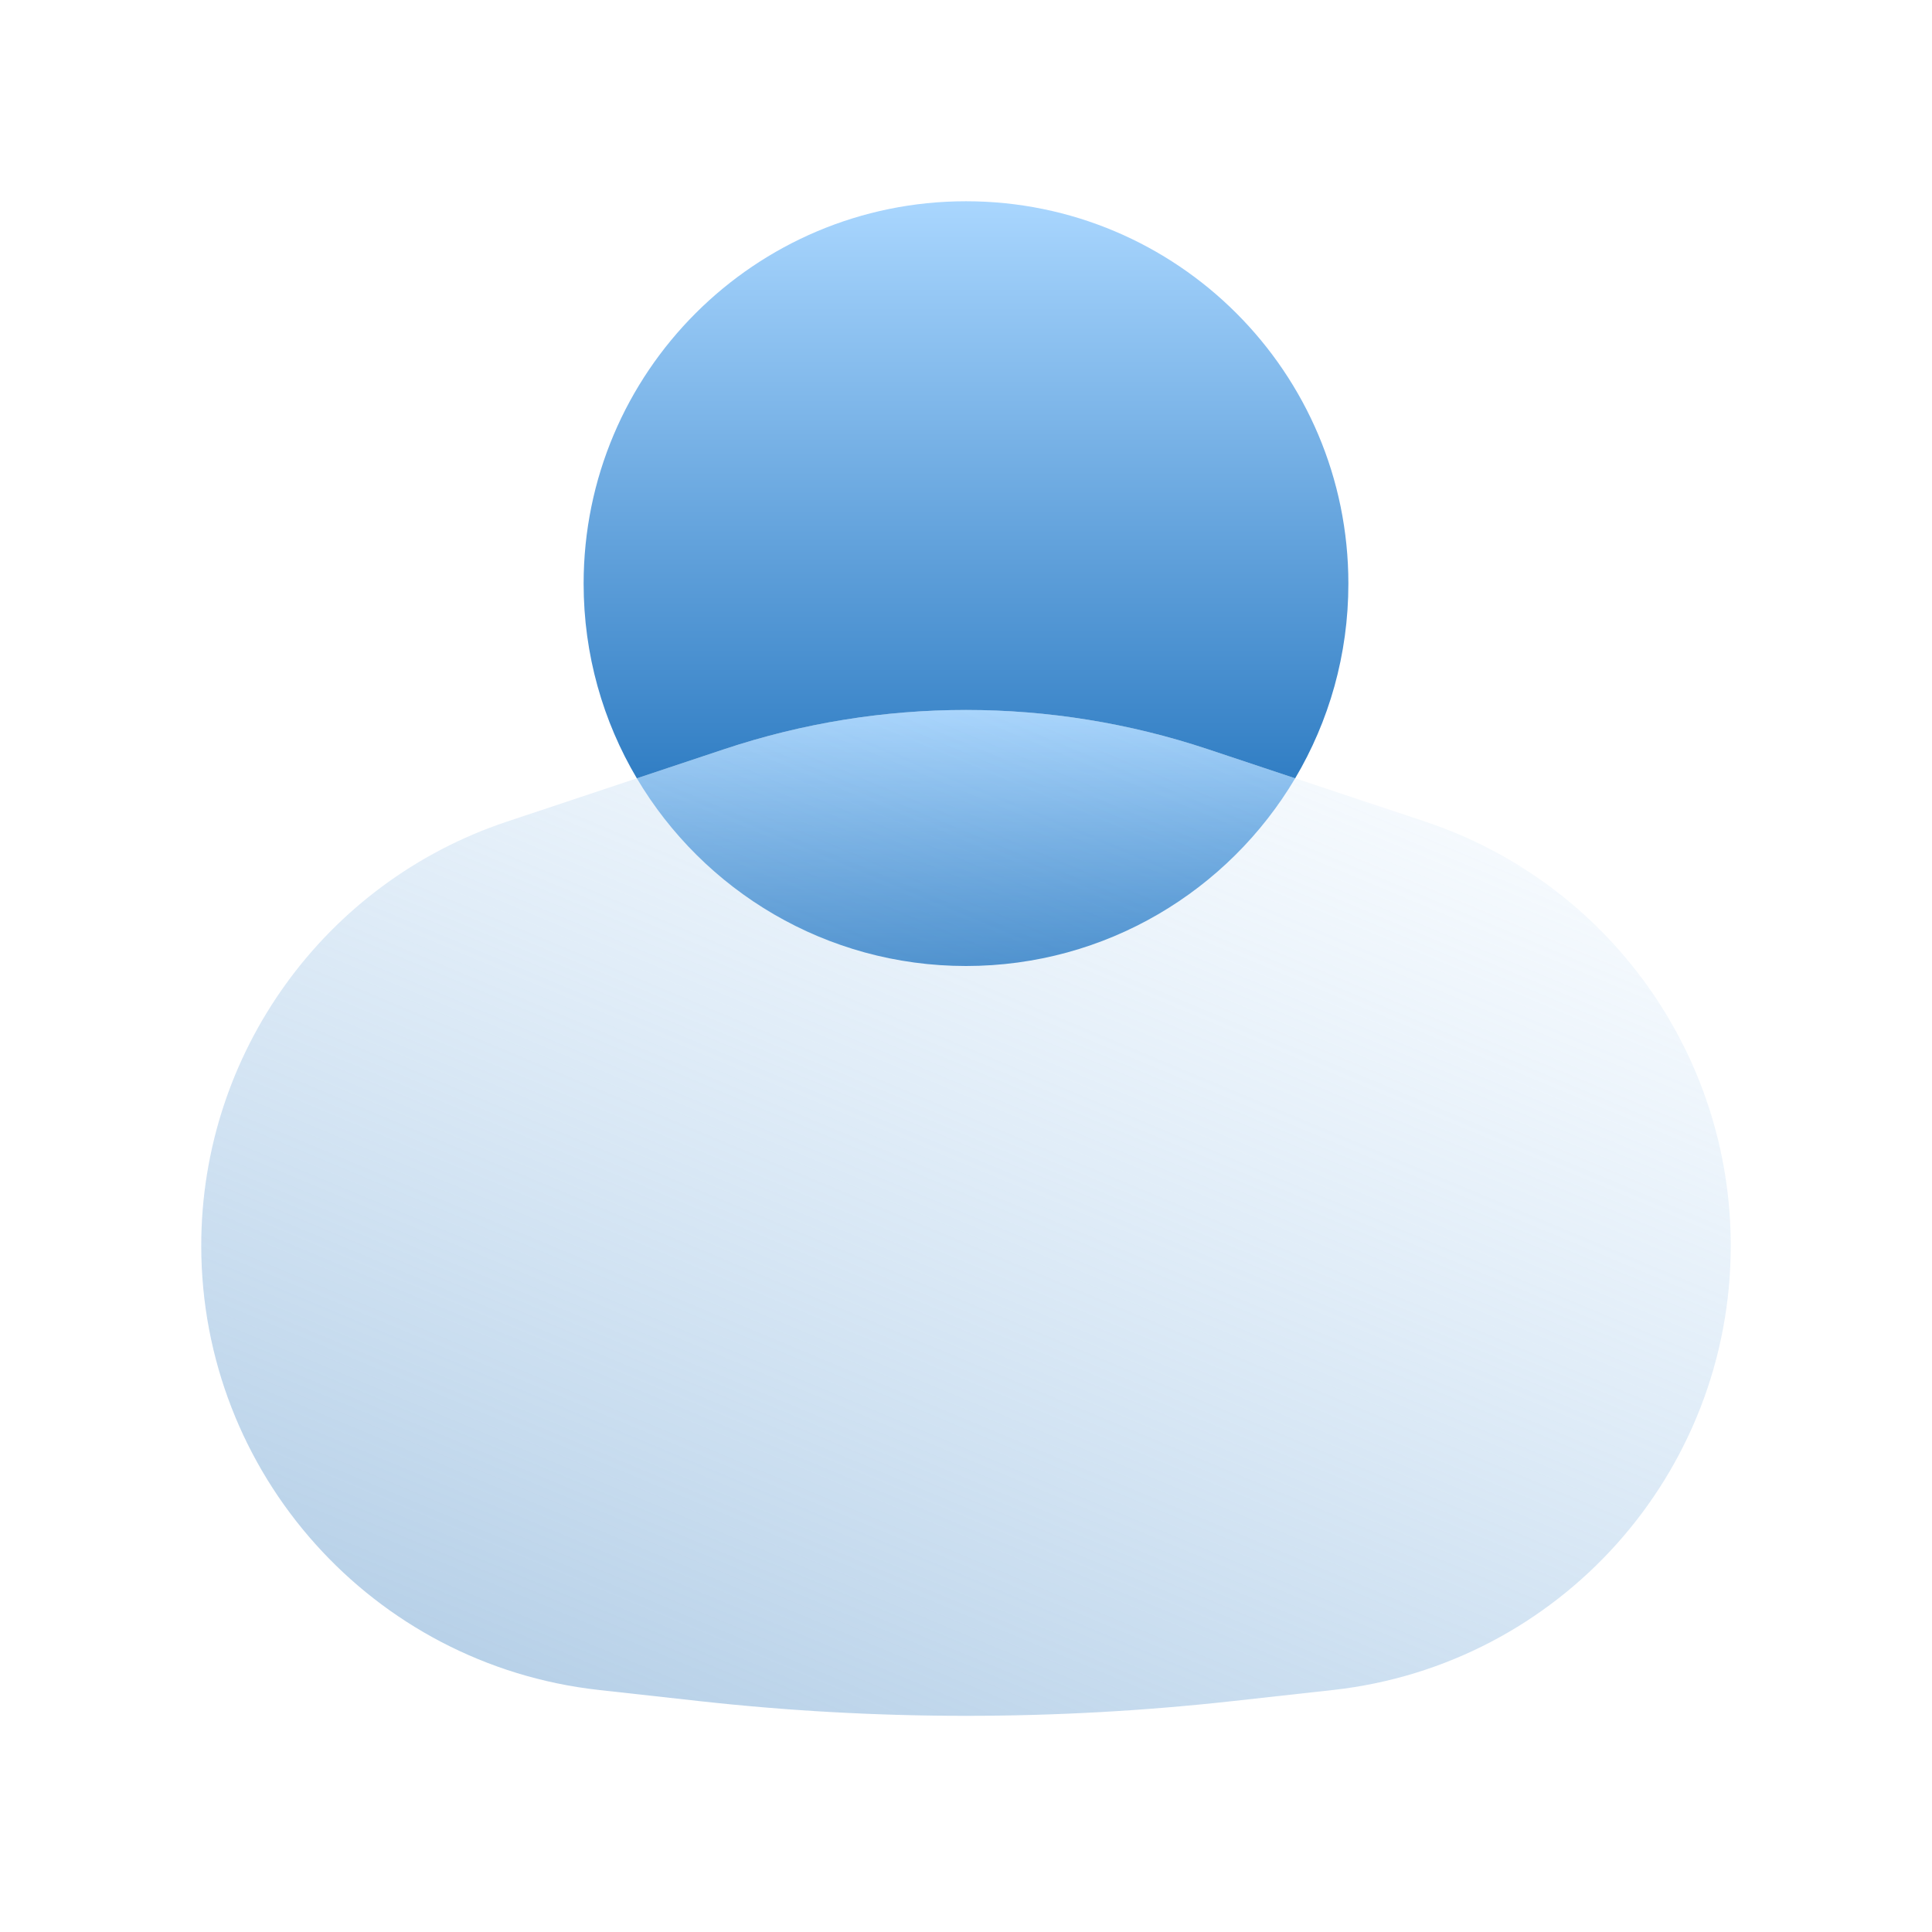
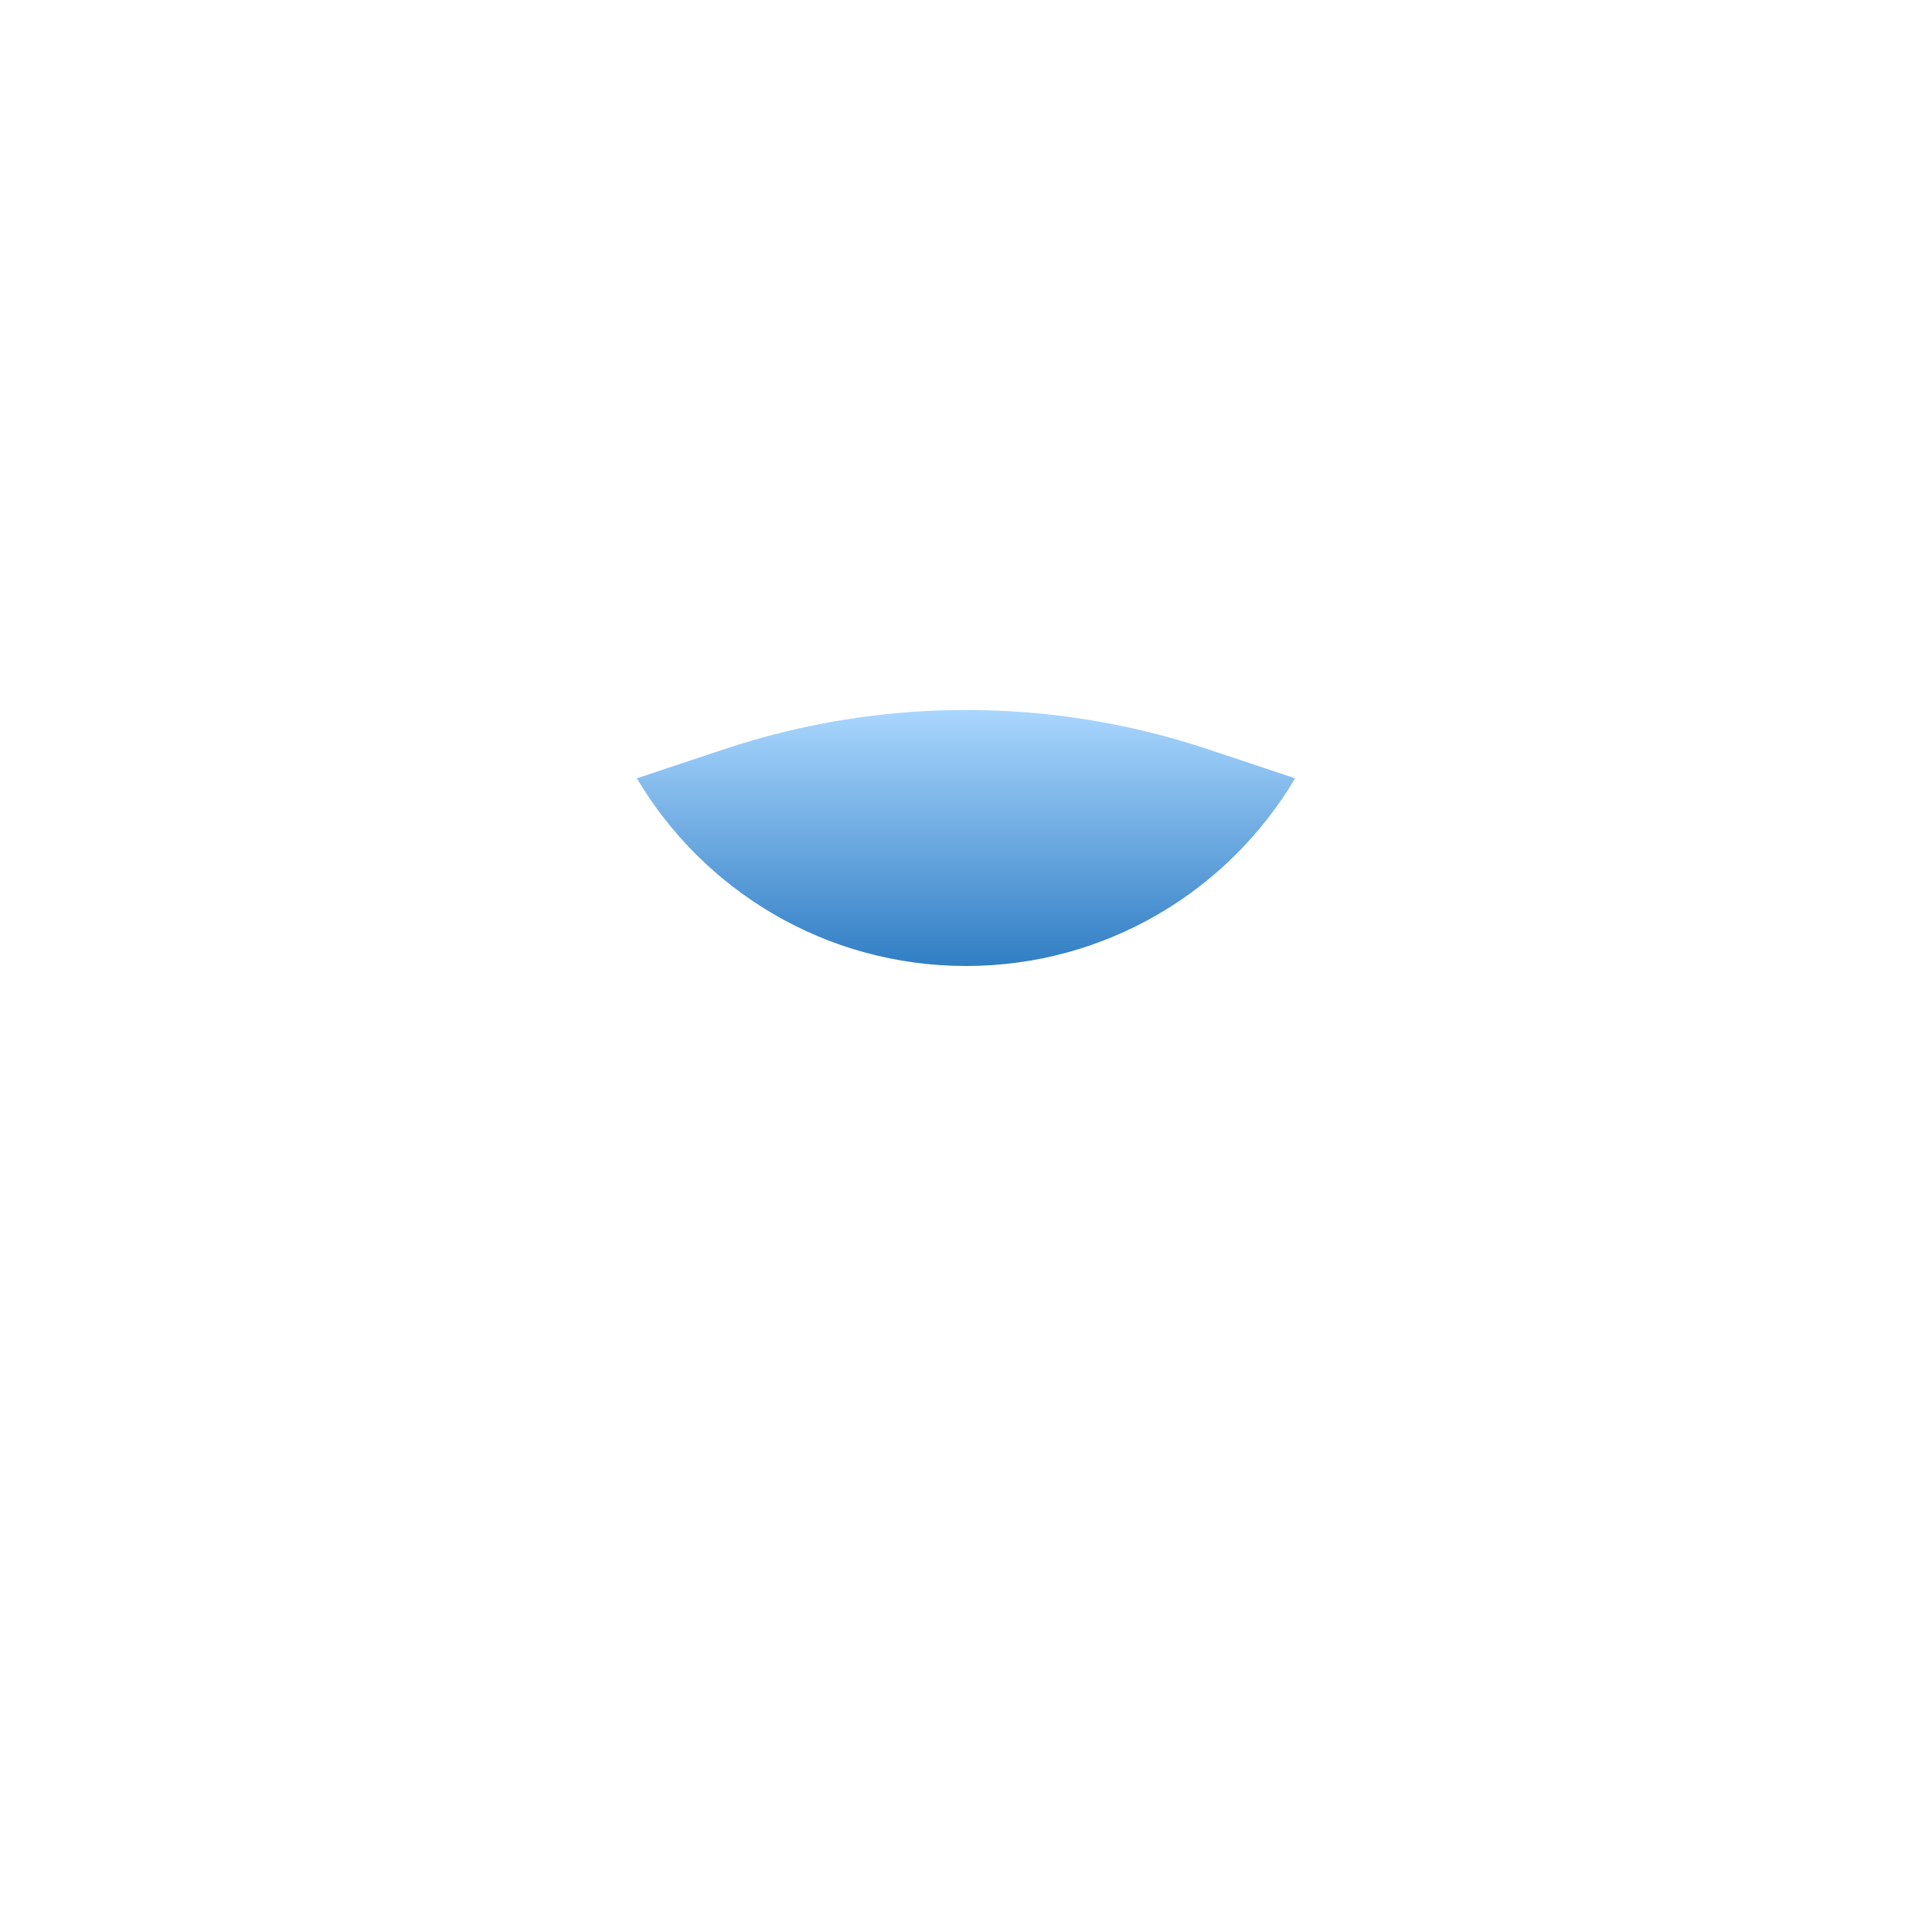
<svg xmlns="http://www.w3.org/2000/svg" fill="none" viewBox="0 0 48 48" id="User">
  <g filter="url(#filter0_f_1268_3918)" fill="#000000" class="color000000 svgShape">
    <path fill="url(#paint0_linear_1268_3918)" fill-rule="evenodd" d="M32.178 19.337C30.523 22.128 27.48 24 24 24C20.52 24 17.477 22.128 15.822 19.337L17.992 18.614C21.892 17.314 26.108 17.314 30.008 18.614L32.178 19.337Z" clip-rule="evenodd" />
  </g>
  <g filter="url(#filter1_ii_1268_3918)" fill="#000000" class="color000000 svgShape">
-     <path fill="url(#paint1_linear_1268_3918)" d="M5 30.949C5 26.169 8.059 21.925 12.594 20.413L17.992 18.614C21.892 17.314 26.108 17.314 30.008 18.614L35.406 20.413C39.941 21.925 43 26.169 43 30.949C43 36.608 38.745 41.362 33.121 41.987L30.646 42.261C26.229 42.752 21.771 42.752 17.354 42.261L14.879 41.987C9.255 41.362 5 36.608 5 30.949Z" />
-   </g>
+     </g>
  <g filter="url(#filter2_ii_1268_3918)" fill="#000000" class="color000000 svgShape">
-     <path fill="url(#paint2_linear_1268_3918)" fill-rule="evenodd" d="M32.178 19.337C33.018 17.92 33.5 16.267 33.5 14.5C33.5 9.253 29.247 5 24 5C18.753 5 14.5 9.253 14.5 14.5C14.5 16.267 14.982 17.92 15.822 19.337L17.992 18.614C21.892 17.314 26.108 17.314 30.008 18.614L32.178 19.337Z" clip-rule="evenodd" />
-   </g>
+     </g>
  <defs>
    <linearGradient id="paint0_linear_1268_3918" x1="24" x2="24" y1="17.639" y2="24" gradientUnits="userSpaceOnUse">
      <stop stop-color="#a9d6fe" class="stopColore3a9fe svgShape" />
      <stop offset="1" stop-color="#317ec4" class="stopColor635195 svgShape" />
    </linearGradient>
    <linearGradient id="paint1_linear_1268_3918" x1="43" x2="27.518" y1="15.356" y2="52.31" gradientUnits="userSpaceOnUse">
      <stop stop-color="#b9dbf9" stop-opacity="0" class="stopColorddb9f9 svgShape" />
      <stop offset="1" stop-color="#88b1d7" stop-opacity=".7" class="stopColorb488d7 svgShape" />
    </linearGradient>
    <linearGradient id="paint2_linear_1268_3918" x1="24" x2="24" y1="5" y2="19.337" gradientUnits="userSpaceOnUse">
      <stop stop-color="#a9d6fe" class="stopColore3a9fe svgShape" />
      <stop offset="1" stop-color="#317ec4" class="stopColor635195 svgShape" />
    </linearGradient>
    <filter id="filter0_f_1268_3918" width="20.356" height="10.361" x="13.822" y="15.639" color-interpolation-filters="sRGB" filterUnits="userSpaceOnUse">
      <feGaussianBlur stdDeviation="1" />
    </filter>
    <filter id="filter1_ii_1268_3918" width="42" height="28.991" x="3" y="15.639" color-interpolation-filters="sRGB" filterUnits="userSpaceOnUse">
      <feGaussianBlur stdDeviation="2" />
      <feGaussianBlur stdDeviation="2" />
    </filter>
    <filter id="filter2_ii_1268_3918" width="21" height="16.337" x="13.5" y="4" color-interpolation-filters="sRGB" filterUnits="userSpaceOnUse">
      <feGaussianBlur stdDeviation="1" />
      <feGaussianBlur stdDeviation="1" />
    </filter>
  </defs>
</svg>